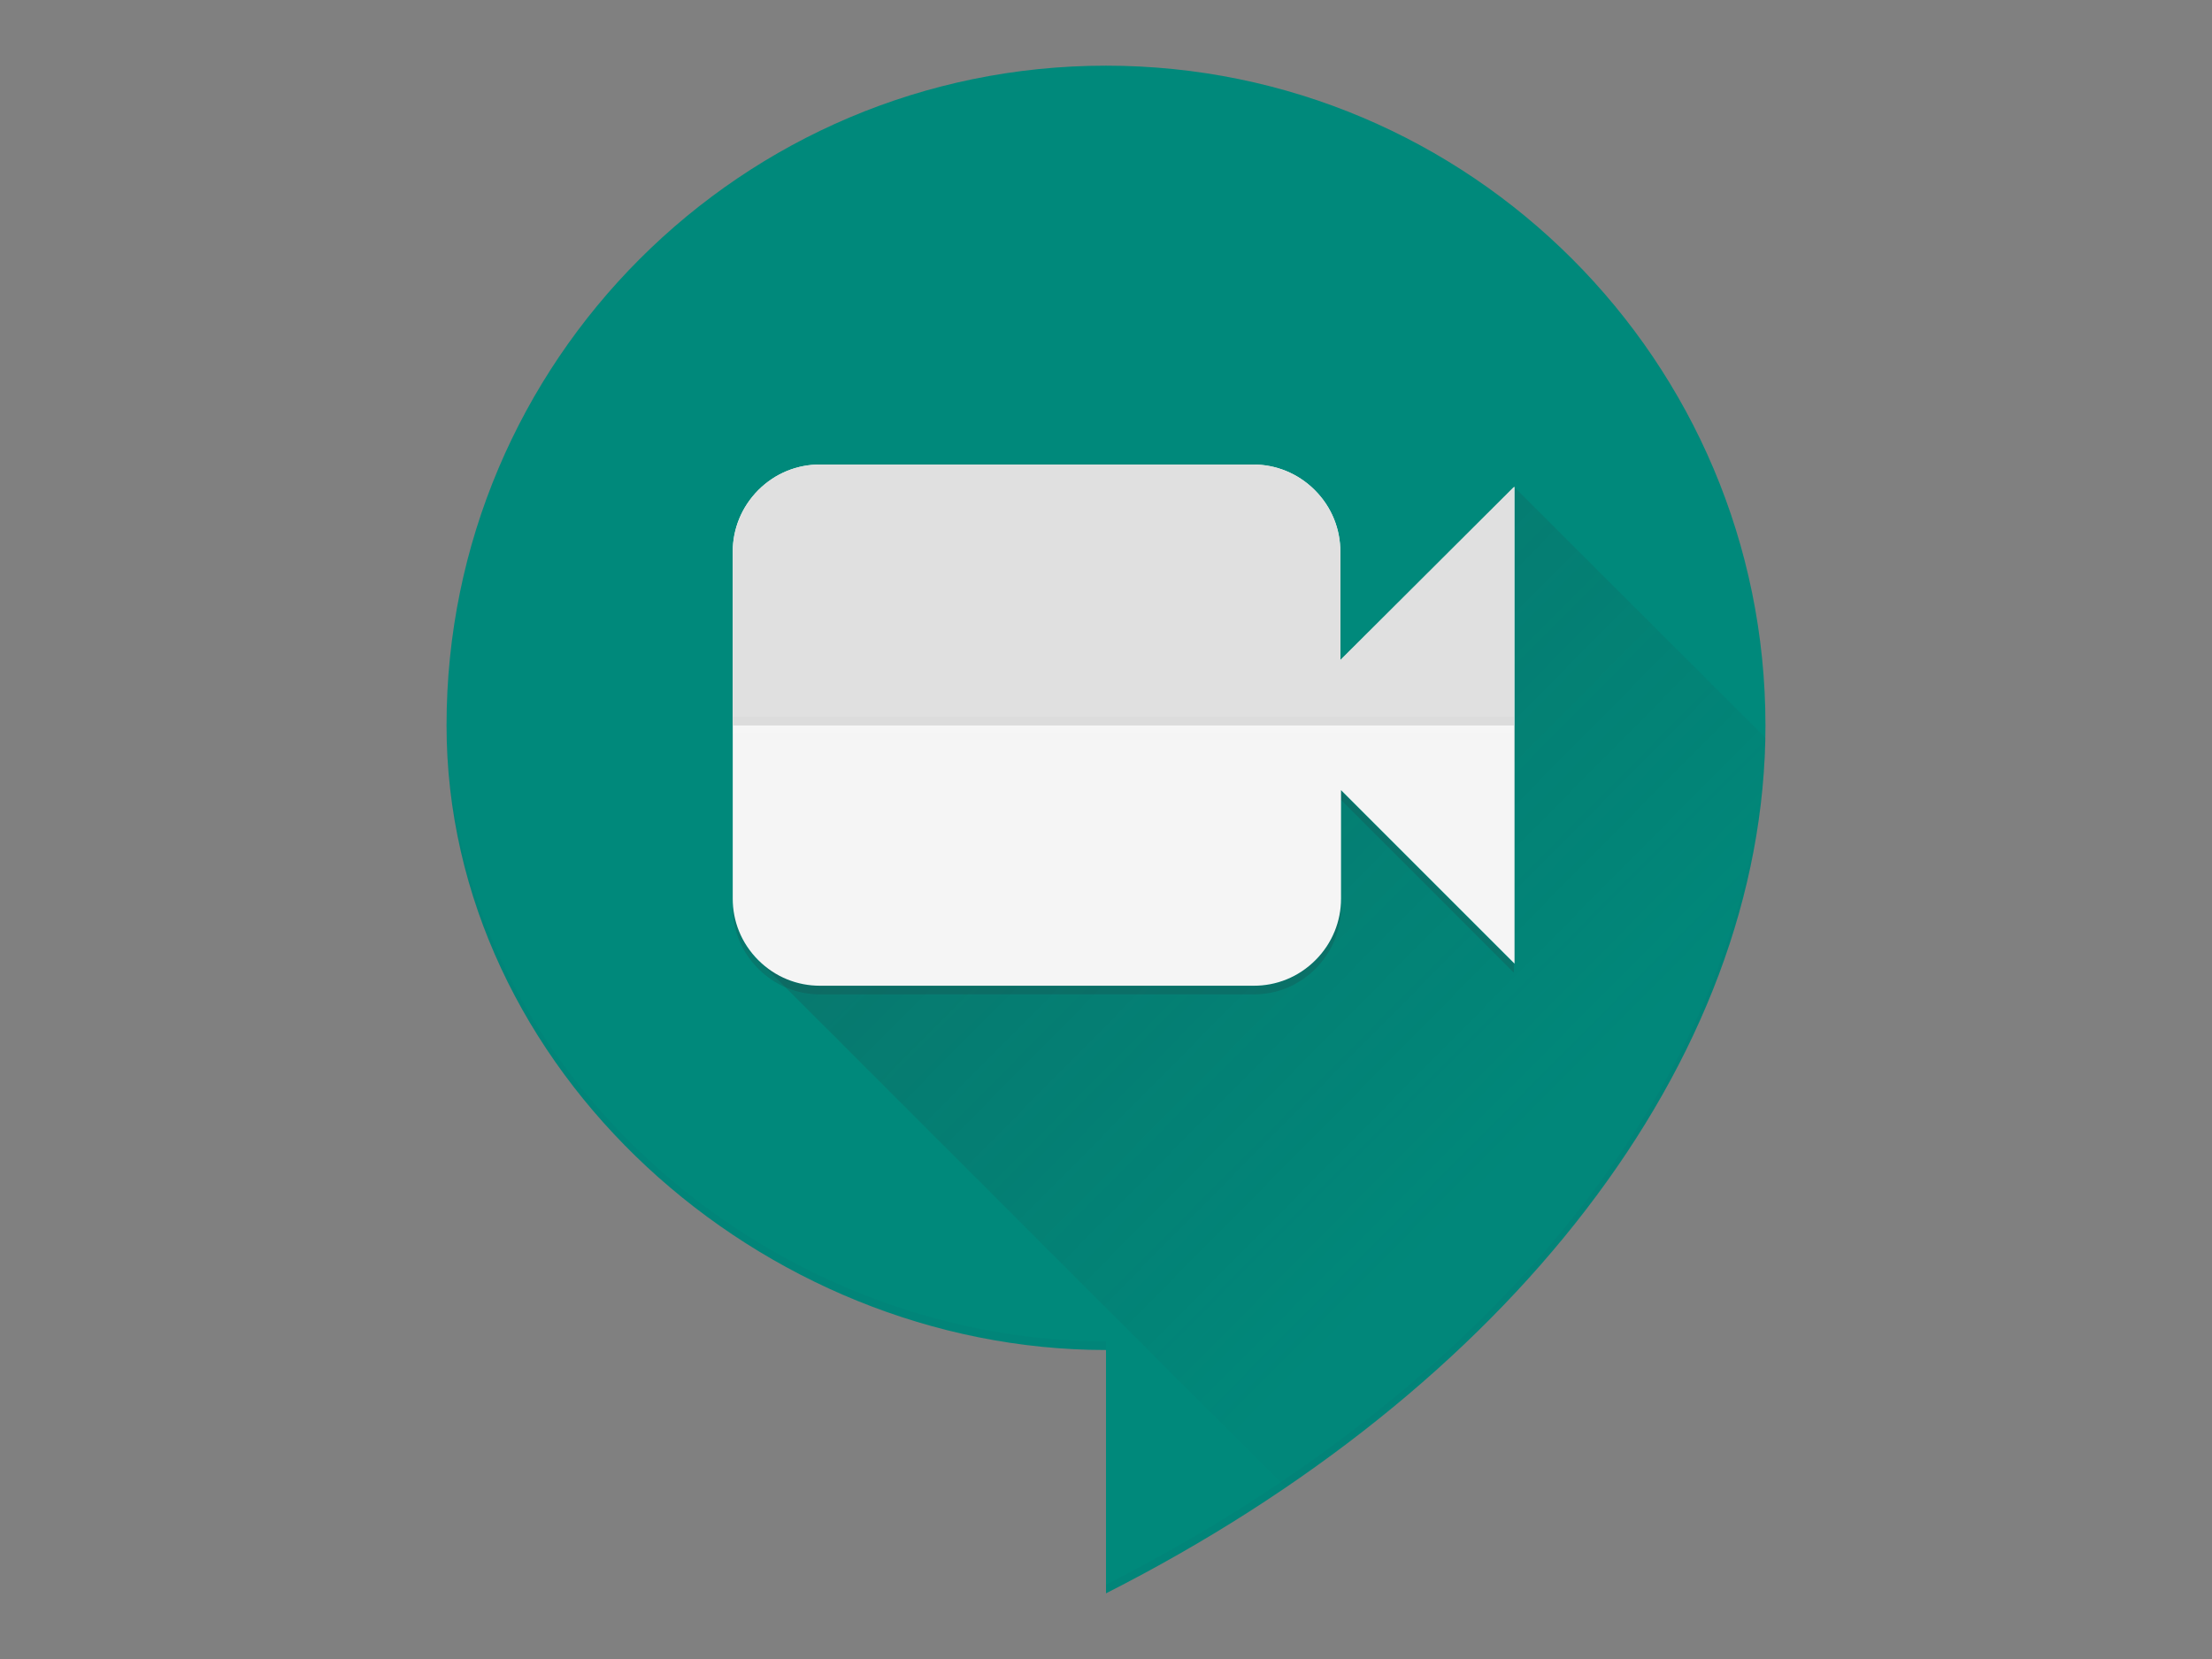
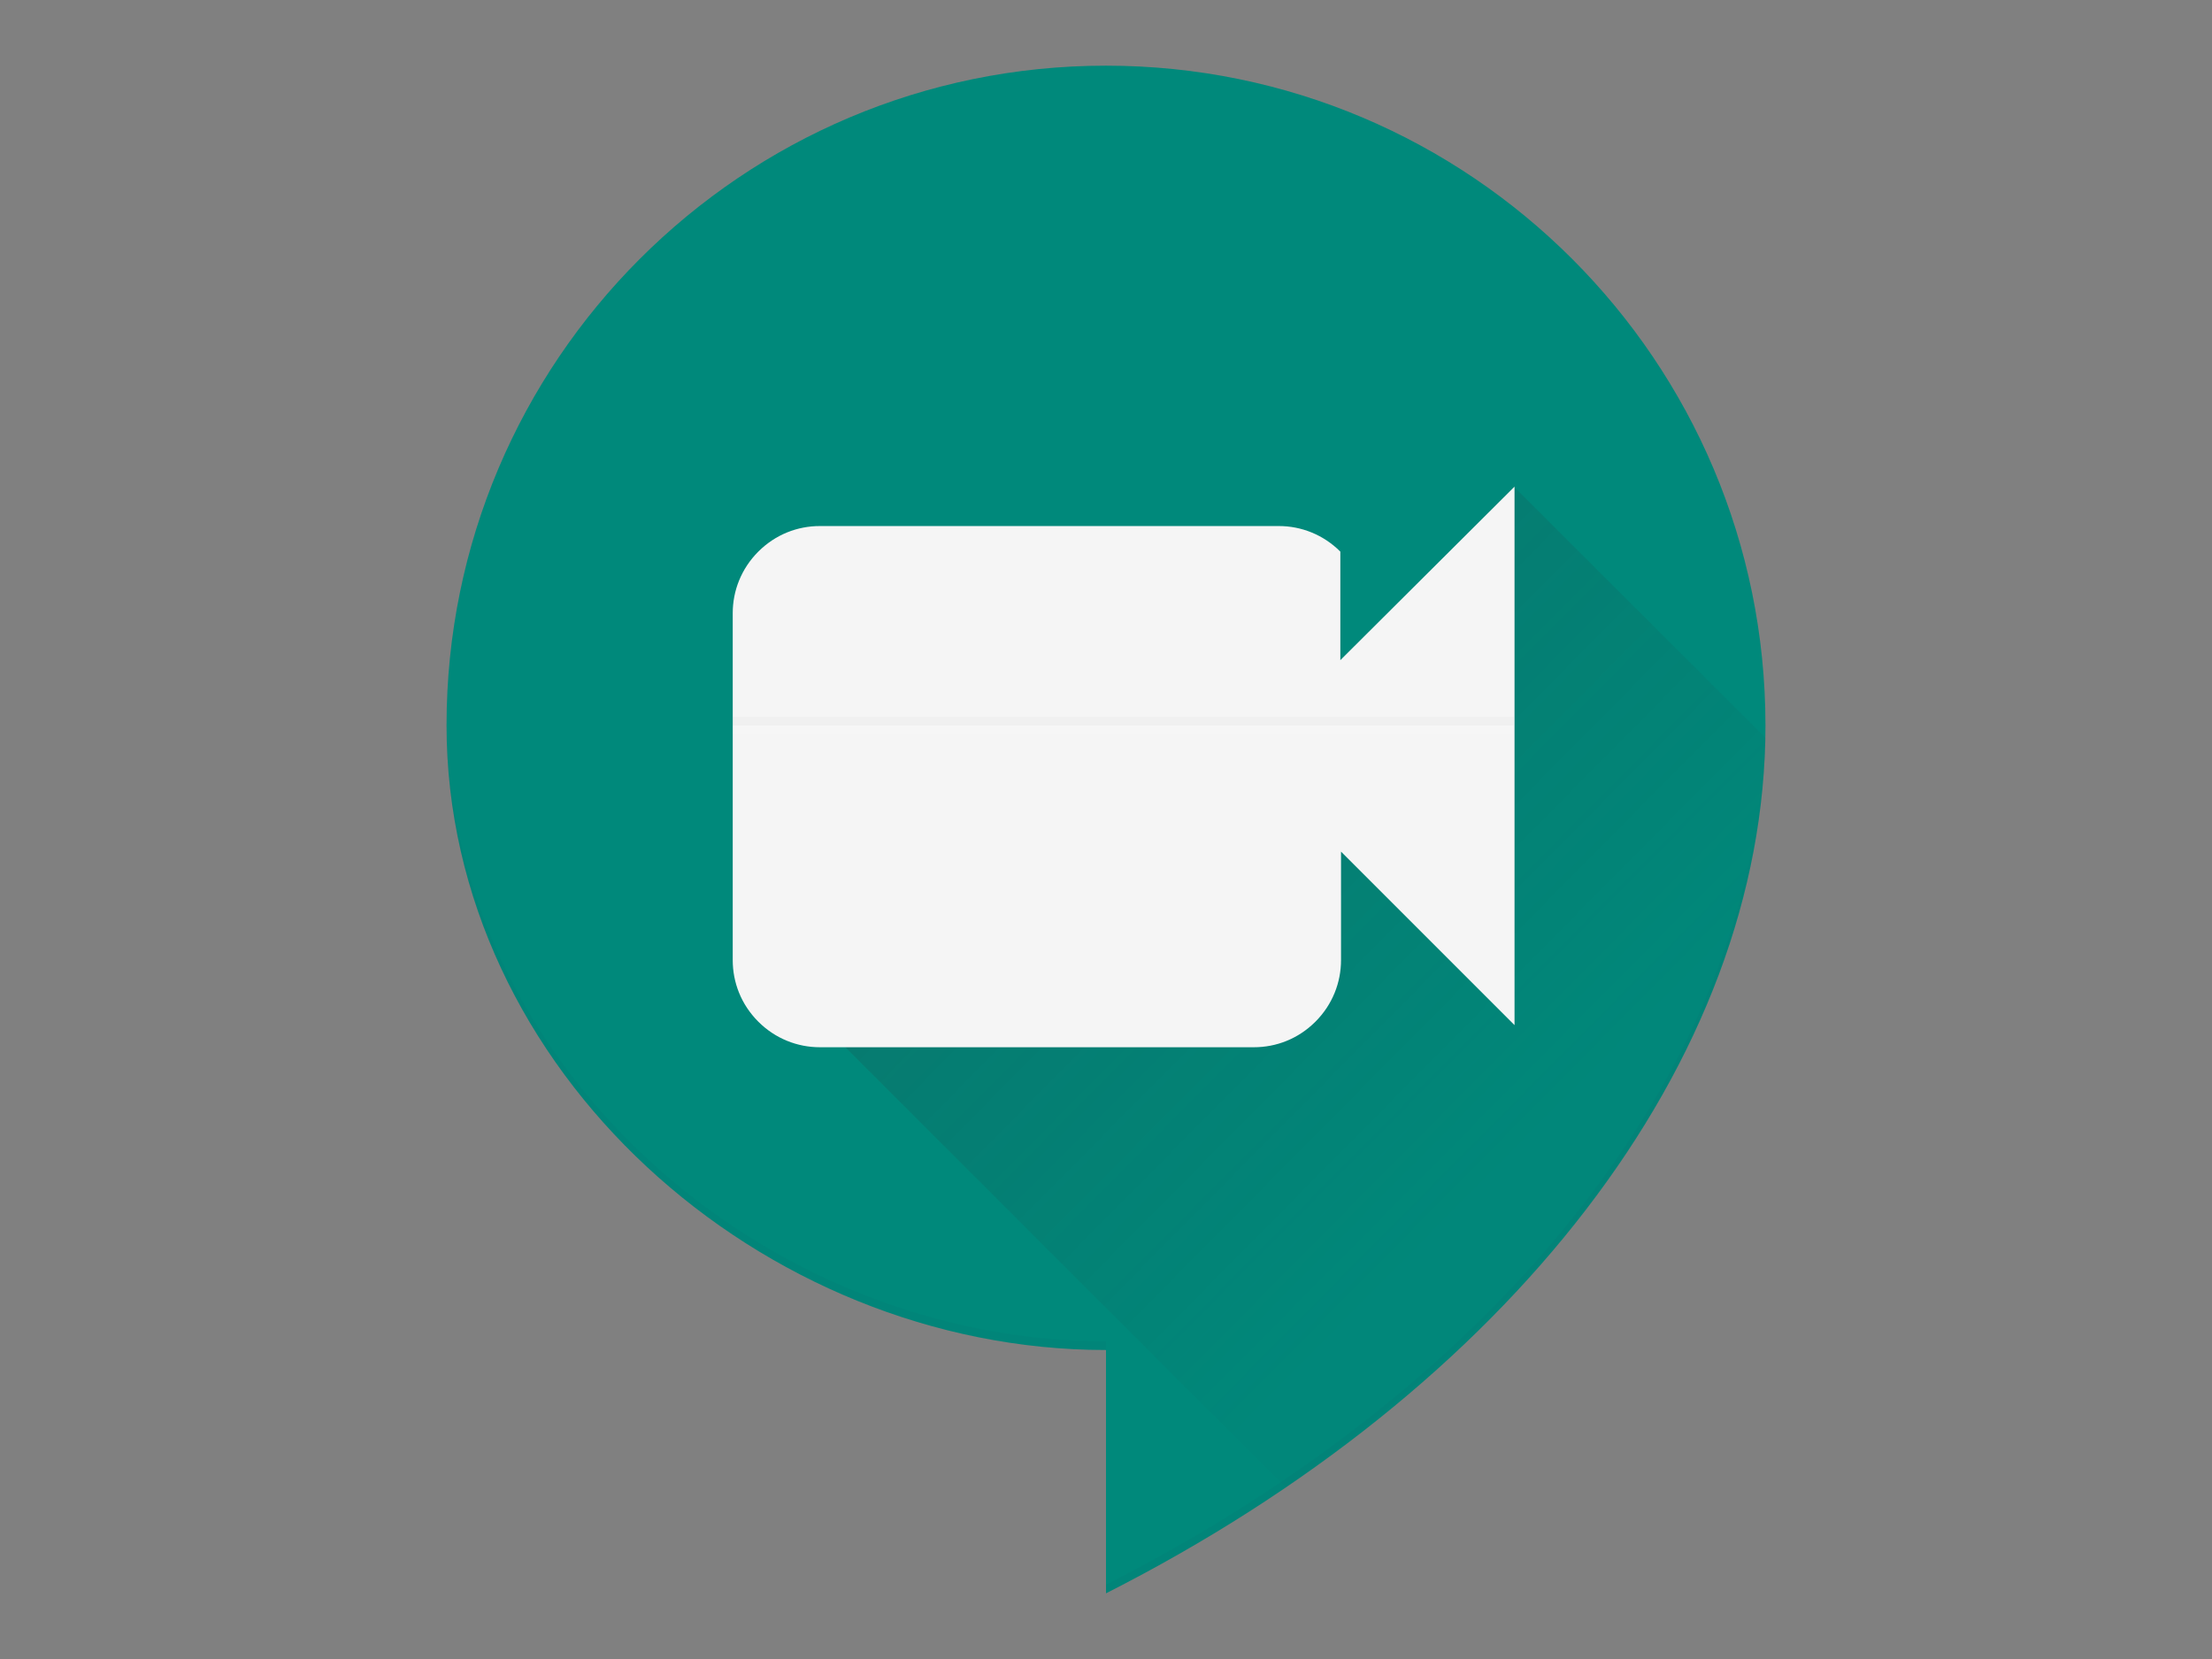
<svg xmlns="http://www.w3.org/2000/svg" version="1.1" id="Layer_1" x="0px" y="0px" viewBox="0 0 640 480" style="enable-background:new 0 0 640 480;" xml:space="preserve">
  <rect x="0" y="0" width="640" height="480" fill="#808080" stroke="none" />
  <style type="text/css">
	.st0{fill:#00897B;}
	.st1{fill:url(#SVGID_1_);}
	.st2{fill:#263238;fill-opacity:3.900000e-02;}
	.st3{fill:#263238;fill-opacity:0.2;}
	.st4{fill:#F5F5F5;}
	.st5{fill:#E0E0E0;}
	.st6{fill:#212121;fill-opacity:2.000000e-02;}
	.st7{fill:#FFFFFF;fill-opacity:5.100000e-02;}
	.st8{fill:none;}
</style>
  <g>
    <path class="st0" d="M510.8,209.9C510.8,104.5,425.3,19,320,19s-190.8,85.5-190.8,190.8c0,99.8,91,180.8,190.8,180.8V461   C435.9,402.2,510.8,307.5,510.8,209.9L510.8,209.9L510.8,209.9z" />
    <linearGradient id="SVGID_1_" gradientUnits="userSpaceOnUse" x1="298.112" y1="31.356" x2="534.826" y2="-203.115" gradientTransform="matrix(0.6 0 0 -0.6 125.333 204.615)">
      <stop offset="0" style="stop-color:#263238;stop-opacity:0.2" />
      <stop offset="1" style="stop-color:#263238;stop-opacity:2.000000e-02" />
    </linearGradient>
    <path class="st1" d="M438,140.8l-25,69H274.8l-55.4,68l152.6,152.6c76.1-55.8,134.1-121.7,138.9-216.8L438,140.8L438,140.8z" />
    <path class="st2" d="M320,388.1c-99.4,0-190.1-80.3-190.8-179.6c0,0.4,0,0.9,0,1.3c0,99.8,91,180.8,190.8,180.8V388.1L320,388.1z    M320,458.5v2.5c115.9-58.8,190.8-153.4,190.8-251.1c0-0.4,0-0.8,0-1.2C510.1,305.8,435.4,399.9,320,458.5L320,458.5z" />
-     <path class="st3" d="M362.7,285.2H237.2c-6.4,0-12.8-2.4-17.8-7.4c-4.9-4.9-7.4-11.3-7.4-17.8v2.5c0,6.4,2.4,12.8,7.4,17.8   c4.9,4.9,11.3,7.4,17.8,7.4h125.6c6.4,0,12.8-2.4,17.8-7.4c4.9-4.9,7.4-11.3,7.4-17.8V260c0,6.4-2.4,12.8-7.4,17.8   C375.5,282.7,369.1,285.2,362.7,285.2L362.7,285.2z M387.8,231.2l50.2,50.2v-2.5l-50.2-50.2V231.2z" />
-     <path class="st4" d="M387.8,191v-31.4c0-6.4-2.4-12.8-7.4-17.8c-4.9-4.9-11.3-7.4-17.8-7.4H237.2c-6.4,0-12.8,2.4-17.8,7.4   c-4.9,4.9-7.4,11.3-7.4,17.8v100.4c0,6.4,2.4,12.8,7.4,17.8c4.9,4.9,11.3,7.4,17.8,7.4l125.6,0c6.4,0,12.8-2.4,17.8-7.4   c4.9-4.9,7.4-11.3,7.4-17.8v-31.4l50.2,50.2V140.8L387.8,191L387.8,191z" />
-     <path class="st5" d="M212,159.7v50.2h226v-69L387.8,191v-31.4c0-6.4-2.4-12.8-7.4-17.8c-4.9-4.9-11.3-7.4-17.8-7.4H237.2   c-6.4,0-12.8,2.4-17.8,7.4C214.5,146.8,212,153.2,212,159.7z" />
+     <path class="st4" d="M387.8,191v-31.4c-4.9-4.9-11.3-7.4-17.8-7.4H237.2c-6.4,0-12.8,2.4-17.8,7.4   c-4.9,4.9-7.4,11.3-7.4,17.8v100.4c0,6.4,2.4,12.8,7.4,17.8c4.9,4.9,11.3,7.4,17.8,7.4l125.6,0c6.4,0,12.8-2.4,17.8-7.4   c4.9-4.9,7.4-11.3,7.4-17.8v-31.4l50.2,50.2V140.8L387.8,191L387.8,191z" />
    <path class="st6" d="M212,207.4h226v2.5H212V207.4z" />
    <path class="st7" d="M212,209.9h226v2.5l-226,0V209.9L212,209.9z" />
  </g>
-   <rect x="101.3" class="st8" width="437.4" height="480" />
</svg>